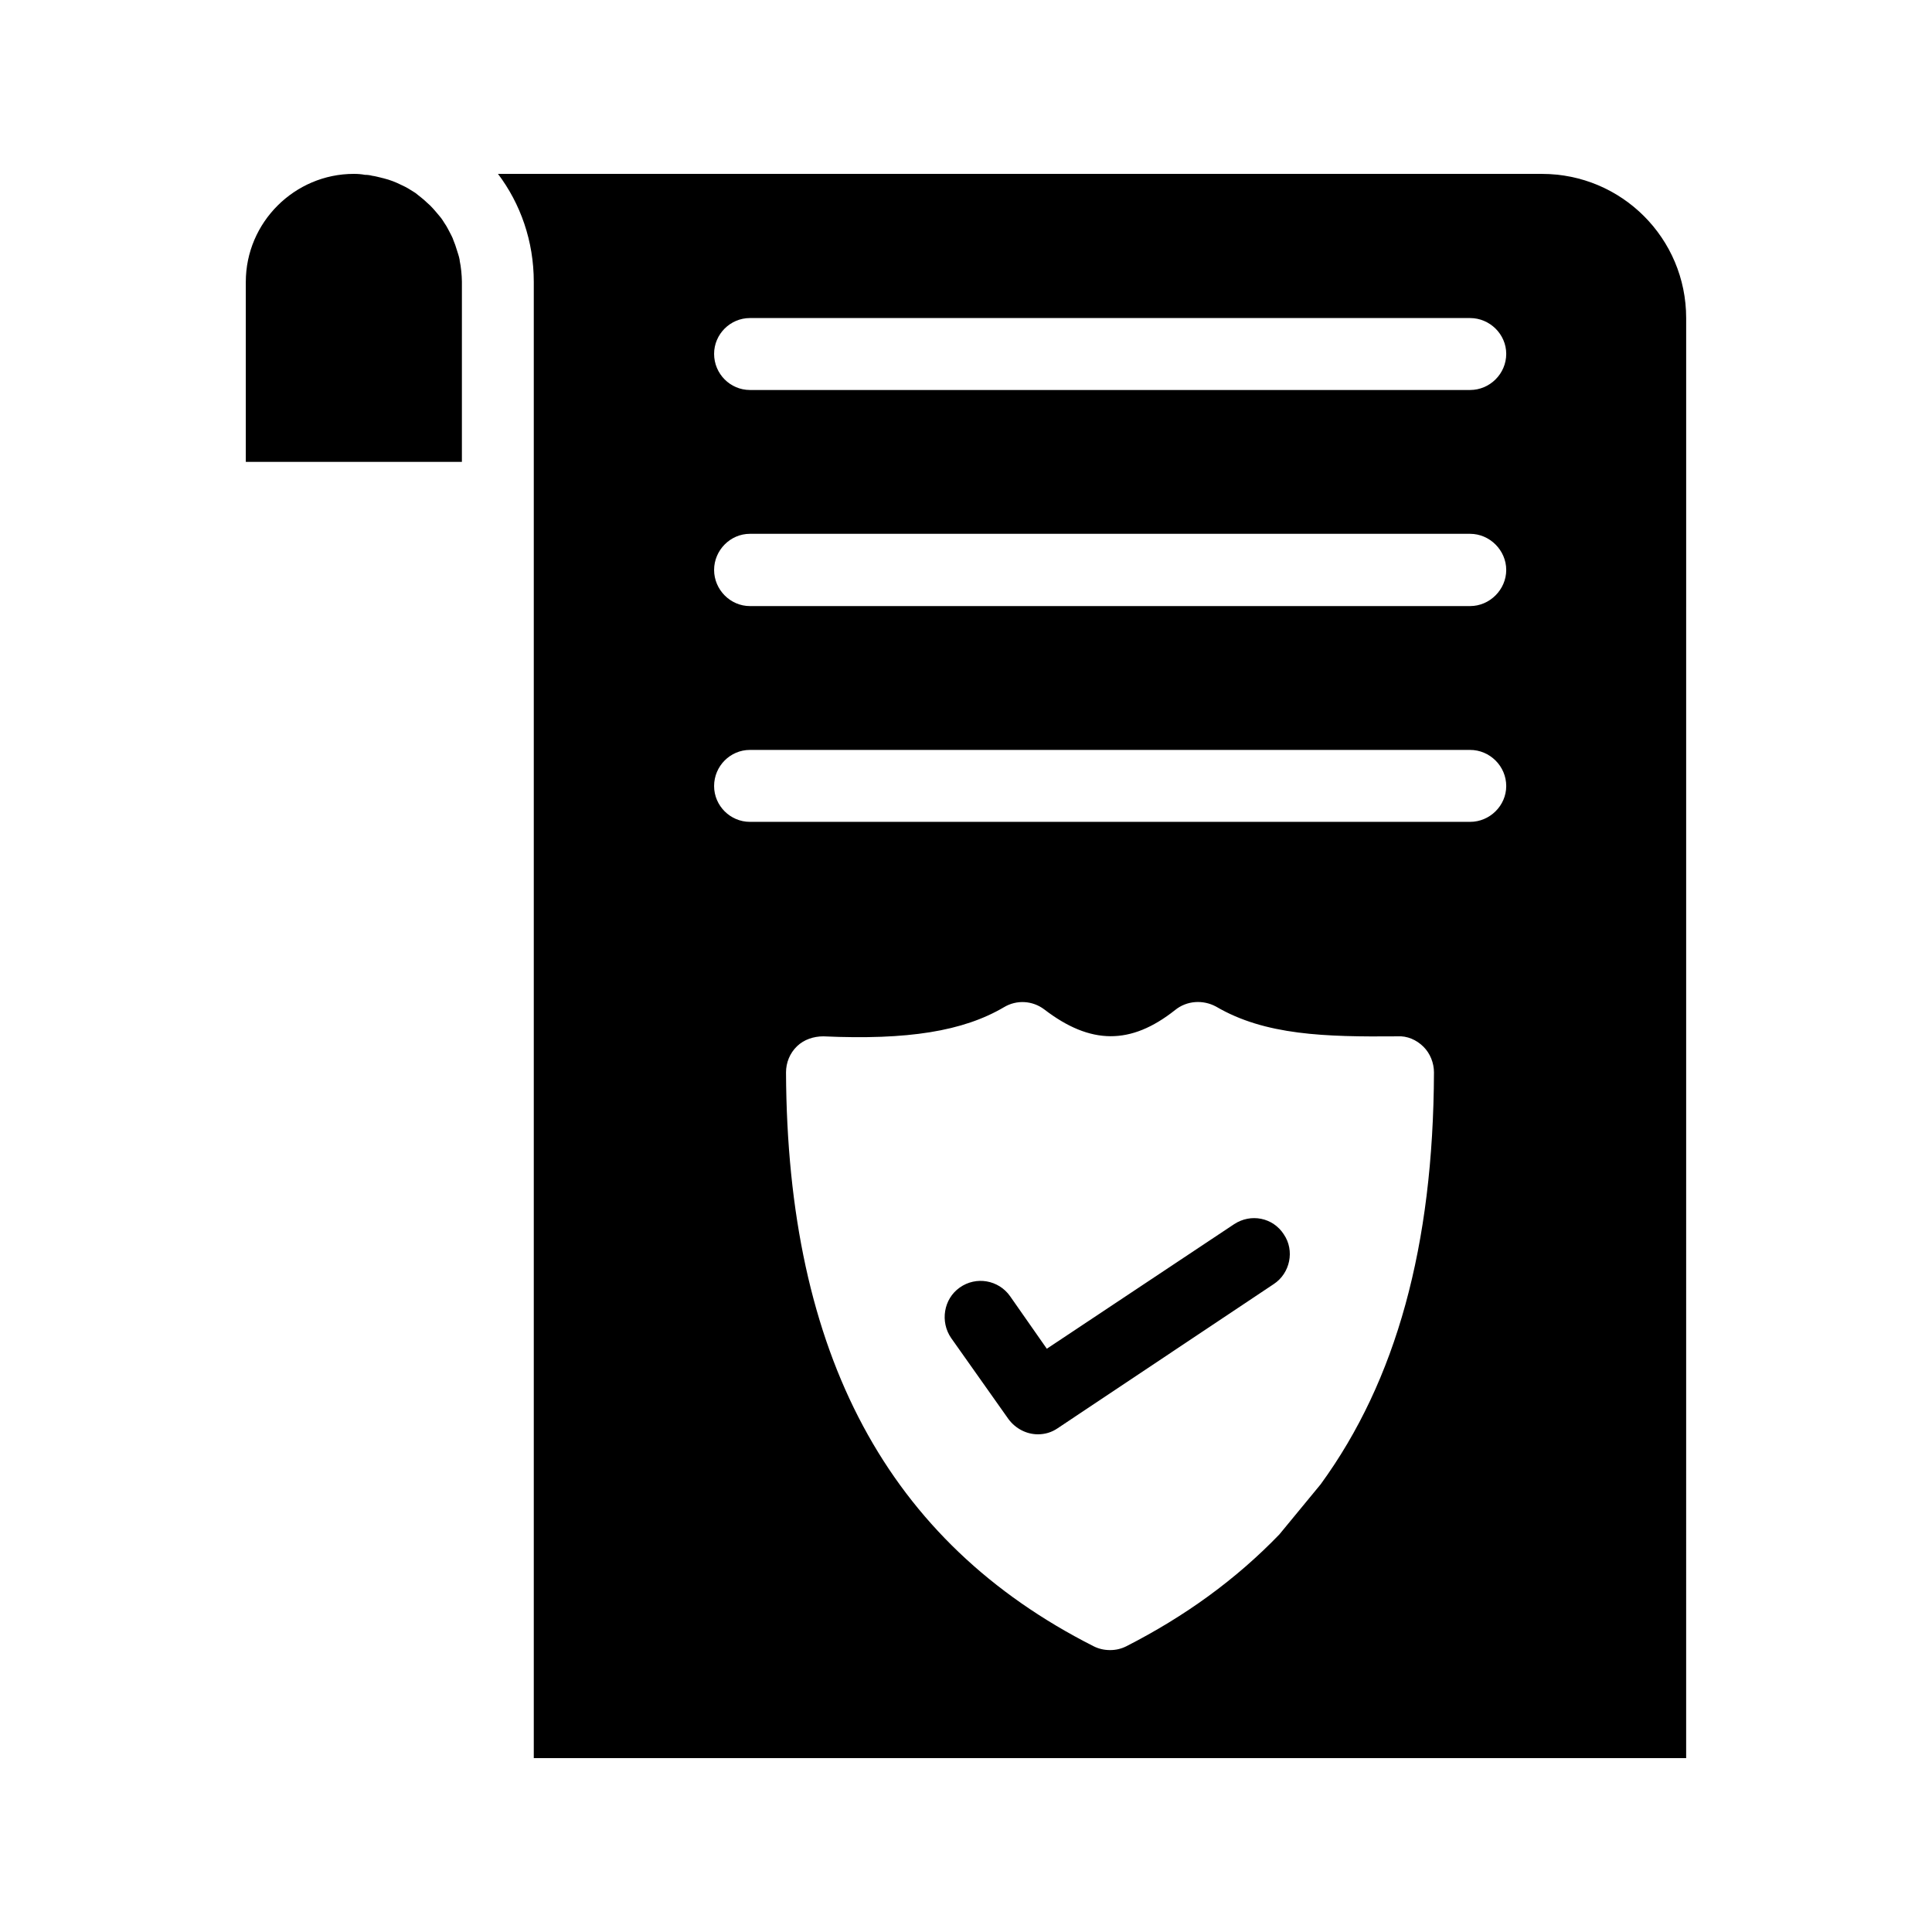
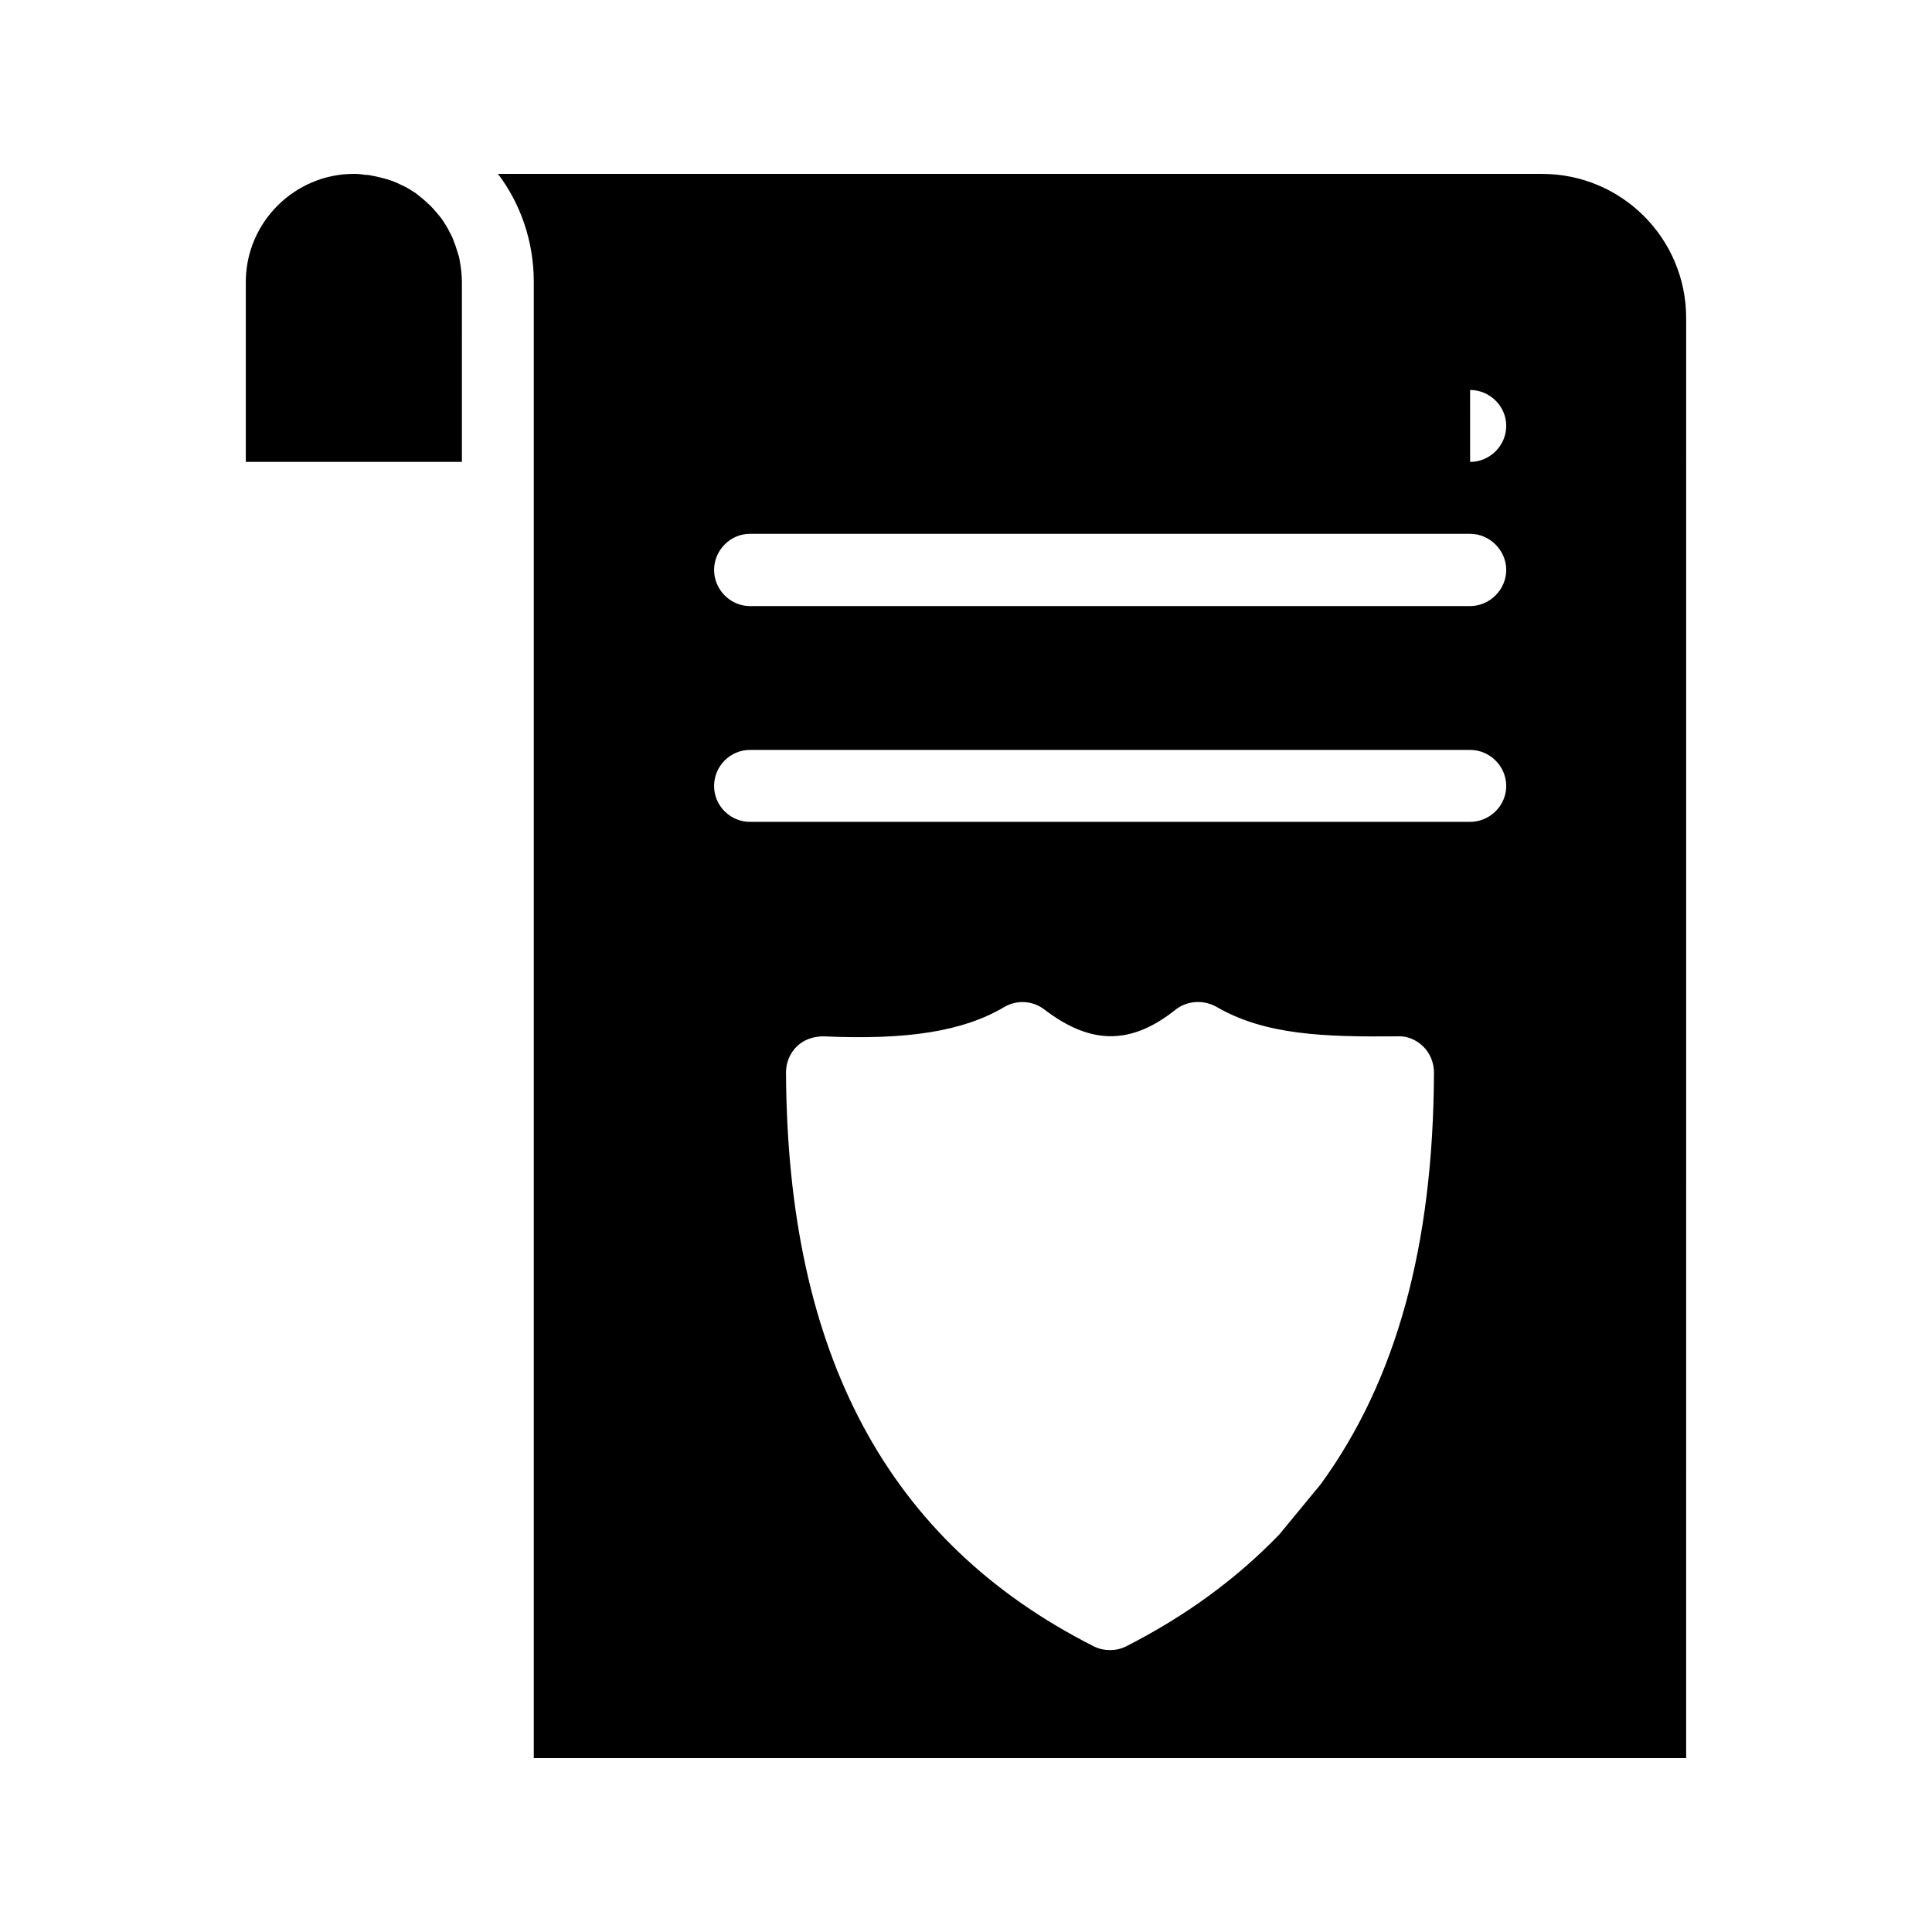
<svg xmlns="http://www.w3.org/2000/svg" fill="#000000" width="800px" height="800px" version="1.1" viewBox="144 144 512 512">
  <g>
-     <path d="m471.04 468.43-49.625 33-9.742-13.938c-3.023-4.281-8.984-5.375-13.352-2.266-4.281 3.023-5.207 9.07-2.266 13.352l15.199 21.496c1.93 2.602 4.871 4.031 7.809 4.031 1.848 0 3.609-0.504 5.207-1.594l57.266-38.207c4.367-2.856 5.625-8.902 2.688-13.184-2.856-4.457-8.734-5.633-13.184-2.691z" />
-     <path d="m552.65 190.08h-276.68c5.961 7.894 9.488 17.801 9.488 28.633v391.21h305.39l0.004-381.63c0-21.16-17.129-38.207-38.207-38.207zm-58.609 347.21-11 13.352c-11.504 11.922-24.938 21.664-40.559 29.641-1.344 0.672-2.769 1.008-4.281 1.008-1.594 0-3.023-0.336-4.367-1.008-54.578-27.625-81.199-77.336-81.531-152.07 0-2.602 1.008-5.121 2.938-6.969 1.848-1.762 4.367-2.602 6.969-2.602 22.336 1.008 37.031-1.344 47.863-7.727 3.359-2.016 7.559-1.762 10.664 0.586 12.258 9.406 22.922 9.488 34.68 0.168 3.106-2.519 7.391-2.769 10.832-0.922 13.016 7.641 28.887 8.062 48.113 7.894 2.519-0.168 5.039 0.922 6.887 2.769 1.762 1.762 2.769 4.281 2.769 6.801-0.168 45.93-9.992 81.617-29.977 109.07zm39.551-175.49h-190.86c-5.207 0-9.488-4.281-9.488-9.488 0-5.289 4.281-9.574 9.488-9.574h190.86c5.207 0 9.574 4.281 9.574 9.574 0 5.207-4.367 9.488-9.57 9.488zm0-57.184h-190.86c-5.207 0-9.488-4.367-9.488-9.574 0-5.207 4.281-9.574 9.488-9.574h190.86c5.207 0 9.574 4.367 9.574 9.574 0 5.211-4.367 9.574-9.57 9.574zm0-57.266h-190.86c-5.207 0-9.488-4.281-9.488-9.574 0-5.207 4.281-9.488 9.488-9.488h190.86c5.207 0 9.574 4.281 9.574 9.488 0 5.293-4.367 9.574-9.57 9.574z" />
+     <path d="m552.65 190.08h-276.68c5.961 7.894 9.488 17.801 9.488 28.633v391.21h305.39l0.004-381.63c0-21.16-17.129-38.207-38.207-38.207zm-58.609 347.21-11 13.352c-11.504 11.922-24.938 21.664-40.559 29.641-1.344 0.672-2.769 1.008-4.281 1.008-1.594 0-3.023-0.336-4.367-1.008-54.578-27.625-81.199-77.336-81.531-152.07 0-2.602 1.008-5.121 2.938-6.969 1.848-1.762 4.367-2.602 6.969-2.602 22.336 1.008 37.031-1.344 47.863-7.727 3.359-2.016 7.559-1.762 10.664 0.586 12.258 9.406 22.922 9.488 34.68 0.168 3.106-2.519 7.391-2.769 10.832-0.922 13.016 7.641 28.887 8.062 48.113 7.894 2.519-0.168 5.039 0.922 6.887 2.769 1.762 1.762 2.769 4.281 2.769 6.801-0.168 45.93-9.992 81.617-29.977 109.07zm39.551-175.49h-190.86c-5.207 0-9.488-4.281-9.488-9.488 0-5.289 4.281-9.574 9.488-9.574h190.86c5.207 0 9.574 4.281 9.574 9.574 0 5.207-4.367 9.488-9.57 9.488zm0-57.184h-190.86c-5.207 0-9.488-4.367-9.488-9.574 0-5.207 4.281-9.574 9.488-9.574h190.86c5.207 0 9.574 4.367 9.574 9.574 0 5.211-4.367 9.574-9.57 9.574zm0-57.266h-190.86h190.86c5.207 0 9.574 4.281 9.574 9.488 0 5.293-4.367 9.574-9.57 9.574z" />
    <path d="m265.82 213.09v-0.168c-0.168-1.008-0.504-1.848-0.754-2.688-0.25-0.84-0.586-1.848-0.922-2.602-0.168-0.586-0.504-1.176-0.754-1.68-0.504-0.922-0.922-1.848-1.512-2.688-0.418-0.672-0.84-1.344-1.344-1.93-0.844-1.012-1.684-2.019-2.523-2.856-0.25-0.25-0.672-0.586-0.922-0.84-0.922-0.922-2.016-1.68-3.023-2.519-1.176-0.754-2.352-1.512-3.695-2.098-1.512-0.758-3.023-1.348-4.703-1.766-0.168-0.082-0.504-0.082-0.672-0.168-0.754-0.168-1.594-0.418-2.352-0.504-0.586-0.168-1.258-0.25-1.93-0.25-0.926-0.172-1.848-0.254-2.938-0.254-15.703 0-28.637 12.848-28.637 28.633v47.695h57.266v-23.762l0.004-23.934c0-0.922-0.082-1.93-0.168-2.856-0.086-1.008-0.254-1.93-0.422-2.769z" />
  </g>
</svg>